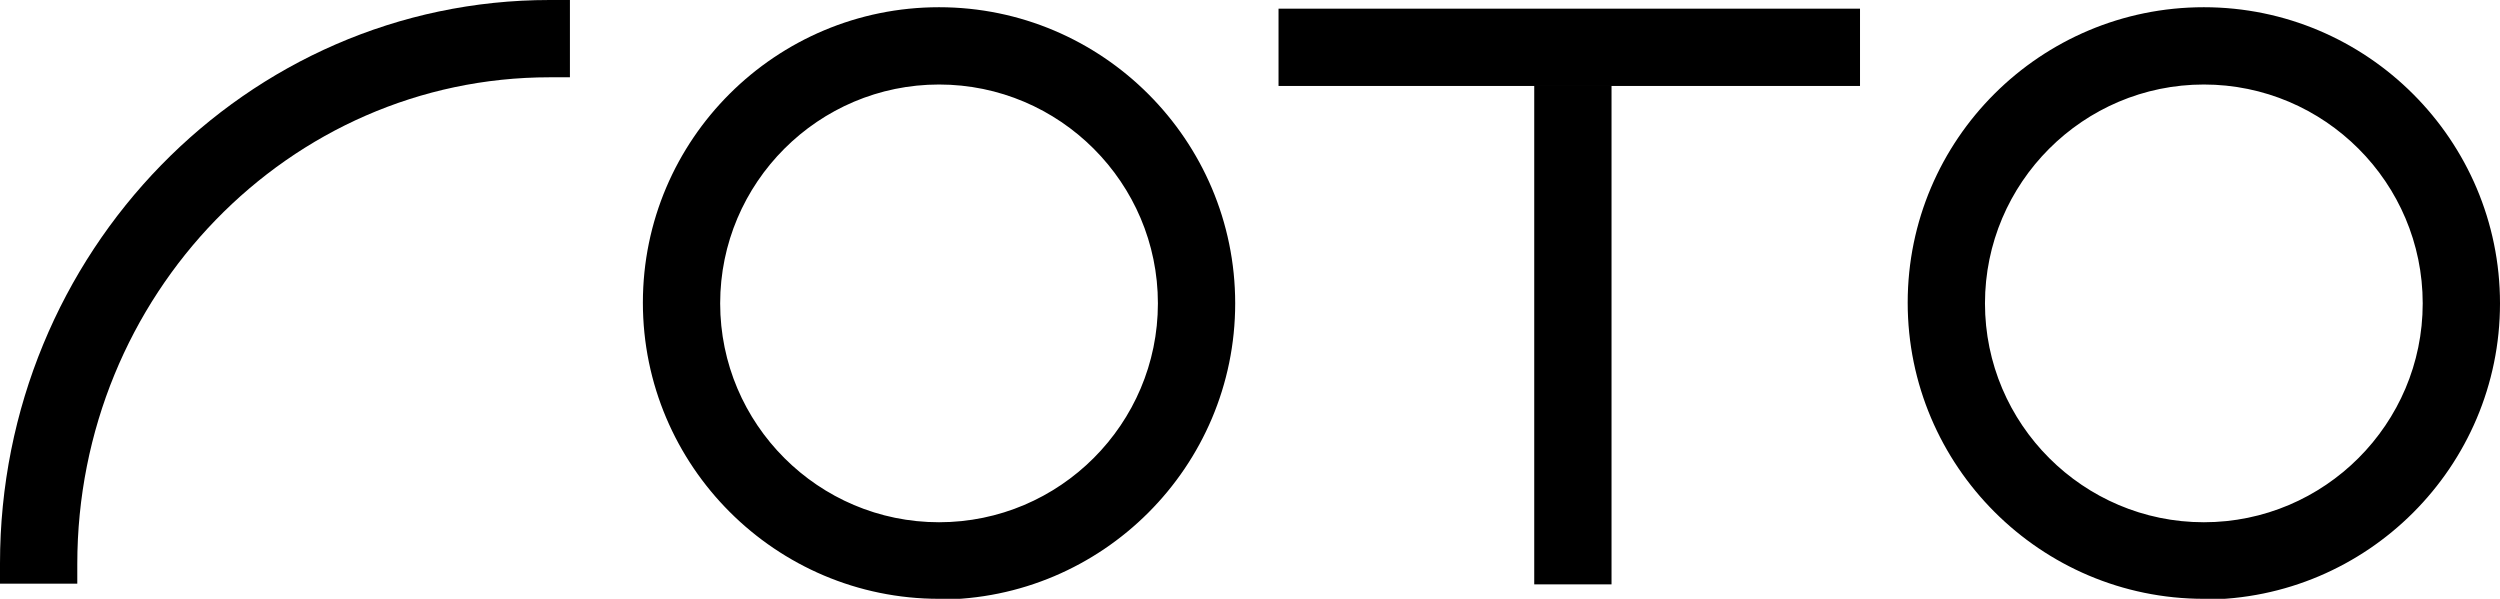
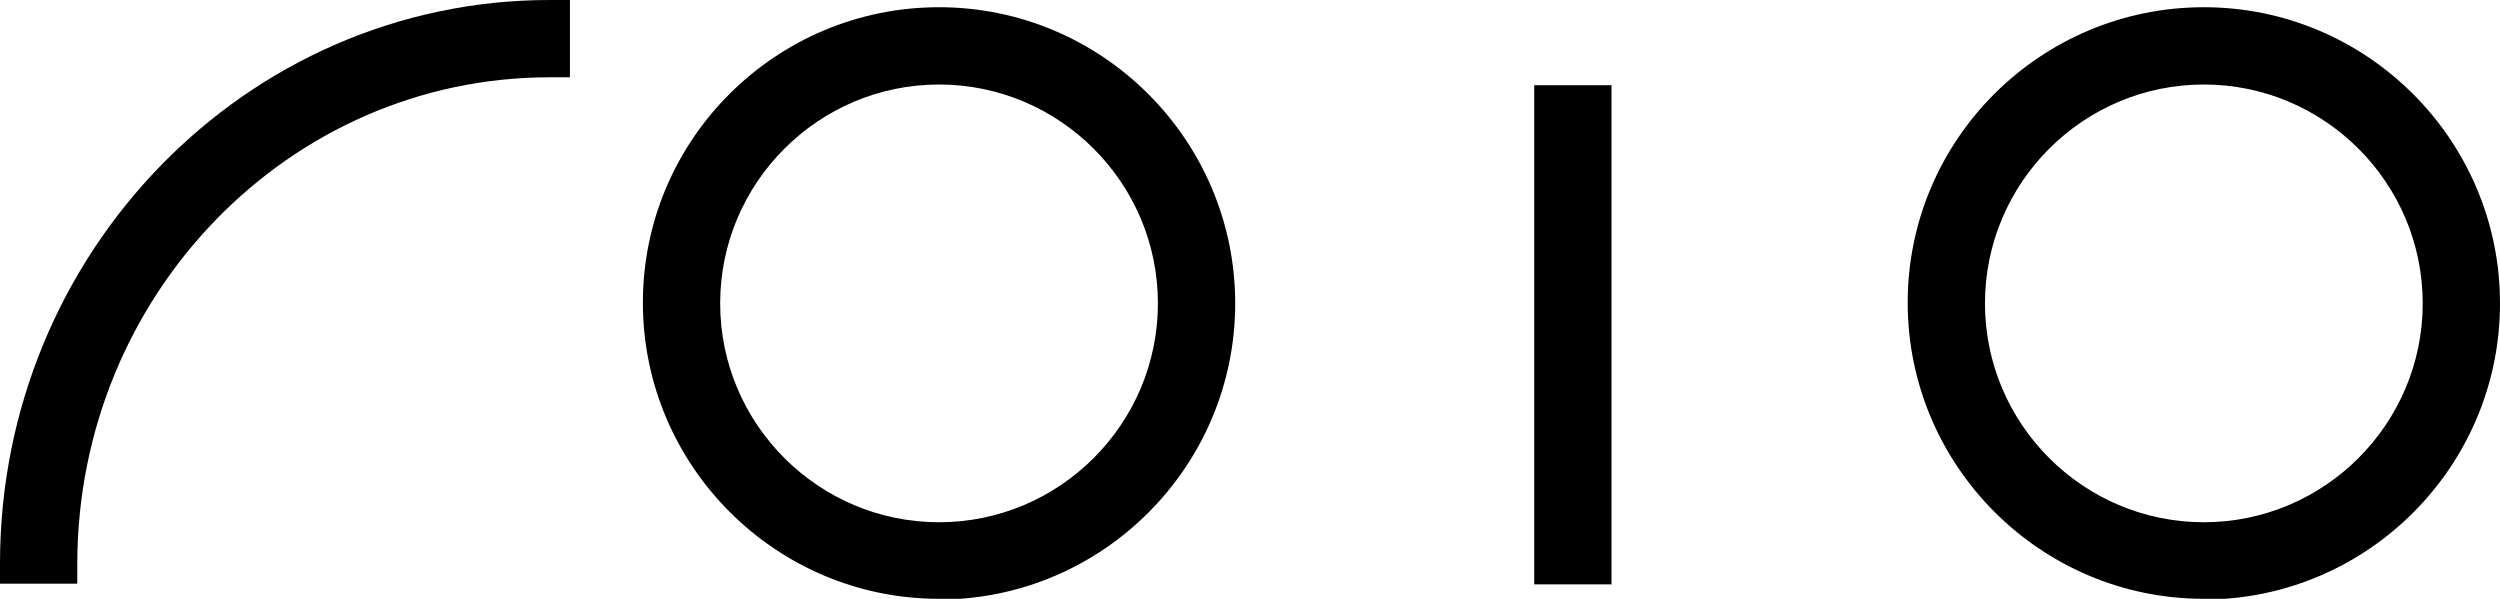
<svg xmlns="http://www.w3.org/2000/svg" viewBox="0 0 346.1 82.9" version="1.1" id="Layer_2">
  <g id="Layer_1-2">
    <path d="M130,82.9c-22.6,0-41-18.4-41-41S107.4,1,130,1s41,18.4,41,41-18.4,41-41,41ZM130,11.7c-16.7,0-30.3,13.6-30.3,30.3s13.6,30.3,30.3,30.3,30.3-13.6,30.3-30.3-13.6-30.3-30.3-30.3Z" />
    <path d="M10.7,80.8H0v-2.8C0,35,34.1,0,76.1,0h2.8v10.7h-2.8C40,10.7,10.7,40.9,10.7,78.1v2.8h0Z" />
    <path d="M305.1,82.9c-22.6,0-41-18.4-41-41S282.5,1,305.1,1s41,18.4,41,41-18.4,41-41,41ZM305.1,11.7c-16.7,0-30.3,13.6-30.3,30.3s13.6,30.3,30.3,30.3,30.3-13.6,30.3-30.3-13.6-30.3-30.3-30.3Z" />
-     <rect height="10.7" width="80.5" y="1.2" x="177" />
    <rect height="69.1" width="10.7" y="11.8" x="212.4" />
  </g>
</svg>